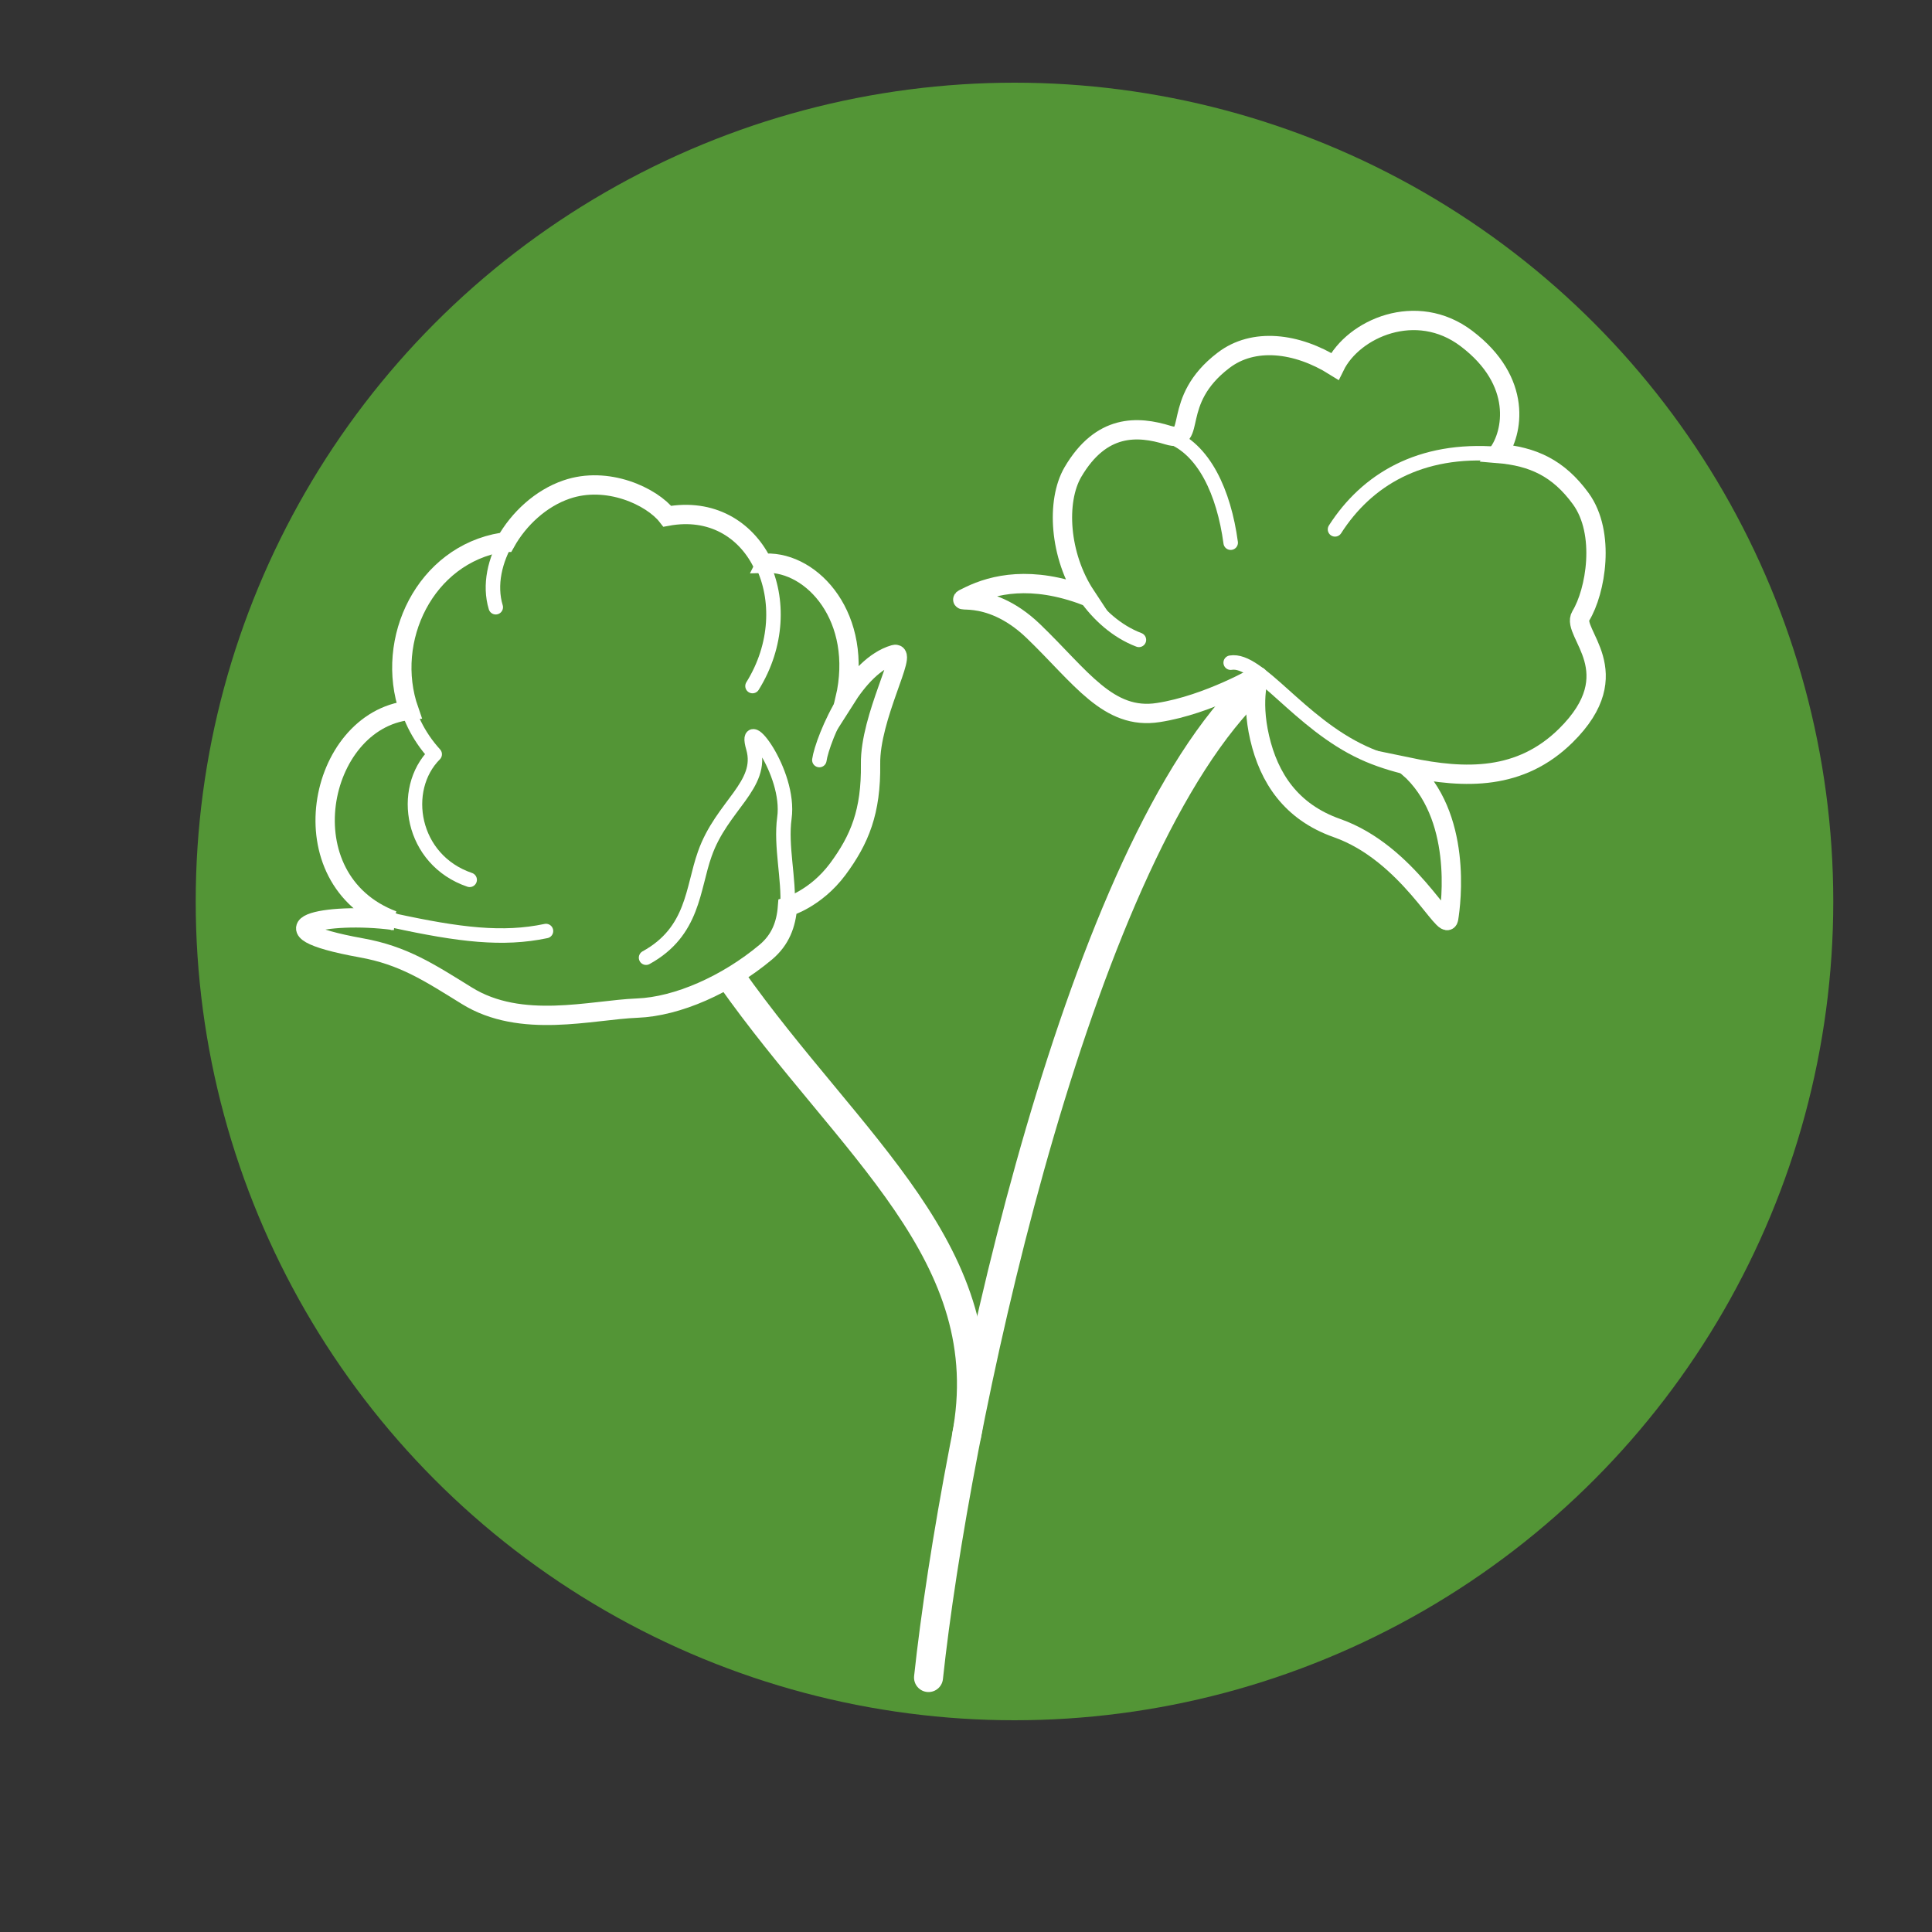
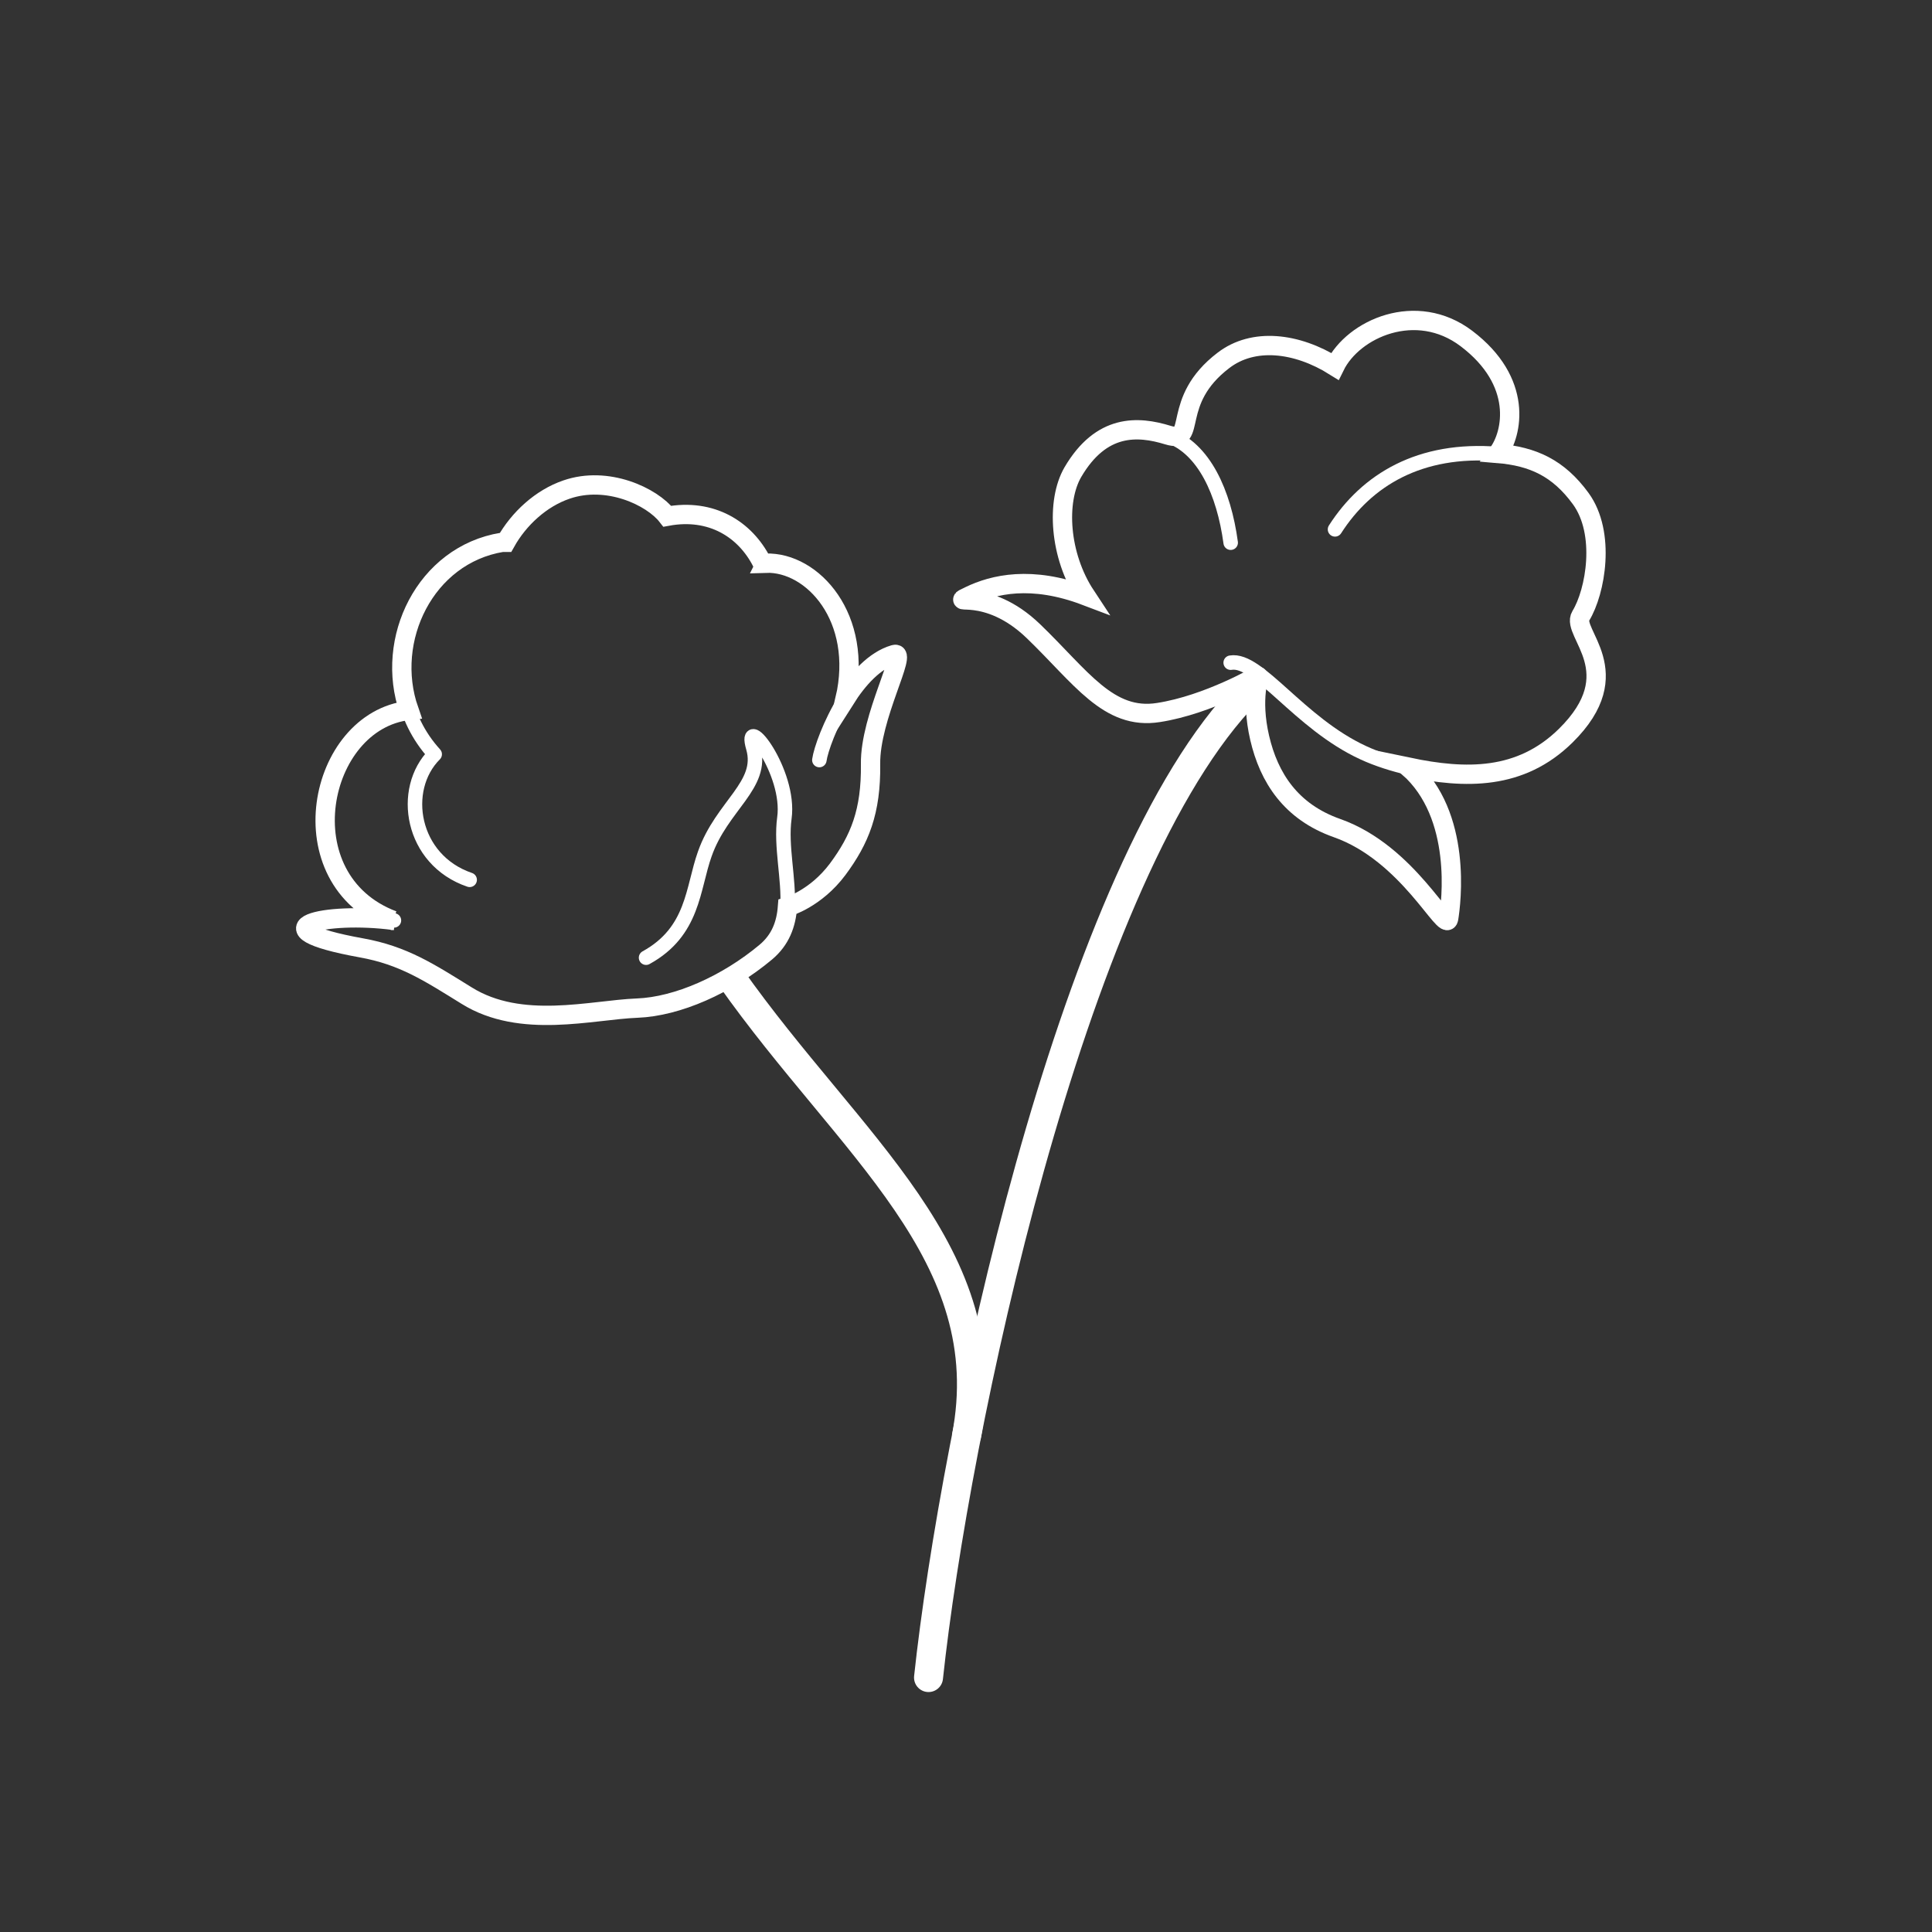
<svg xmlns="http://www.w3.org/2000/svg" id="Layer_1" data-name="Layer 1" viewBox="0 0 100 100">
  <rect x="0" y="0" width="100" height="100" fill="#333333" stroke="none" />
  <defs>
    <style>
      .cls-1 {
        stroke-width: .75px;
      }

      .cls-1, .cls-2, .cls-3, .cls-4 {
        fill: none;
        stroke: #fff;
      }

      .cls-1, .cls-2, .cls-4 {
        stroke-linejoin: round;
      }

      .cls-1, .cls-4 {
        stroke-linecap: round;
      }

      .cls-5 {
        fill: #539536;
        stroke: #539536;
        stroke-width: 2px;
      }

      .cls-5, .cls-3 {
        stroke-miterlimit: 10;
      }

      .cls-2, .cls-4 {
        stroke-width: 1.5px;
      }
    </style>
  </defs>
-   <circle class="cls-5" cx="52.51" cy="46.66" r="41.38" />
  <g>
    <g id="Fill_Shape" data-name="Fill Shape">
      <path class="cls-3" d="m65.19,34.93s-2.64,1.55-5.23,1.95c-2.59.41-4.01-1.84-6.47-4.21-2.46-2.37-4.51-1.24-3.3-1.83,1.22-.59,3.19-1.07,6.01,0-1.38-2.09-1.54-4.9-.67-6.4,1.47-2.51,3.36-2.4,4.92-1.92,1.56.48.09-1.75,2.88-3.87,1.54-1.18,3.78-.93,5.76.31.96-1.96,4.22-3.4,6.81-1.44,2.95,2.23,2.4,4.92,1.63,5.95,1.81.15,3.13.75,4.29,2.34,1.3,1.79.77,4.81,0,6.07-.53.87,2.56,2.91-.78,6.2-2.34,2.3-5.17,2.25-8.14,1.63,2.81,2.48,2.21,7.05,2.08,7.84-.15.79-2.08-3.39-5.78-4.69-2.38-.84-3.52-2.6-4-4.67s0-3.28,0-3.28h0Z" />
      <path class="cls-3" d="m39.64,29.15c2.42-.08,5.07,2.83,4.1,7.04.66-1.04,1.52-2.01,2.54-2.31.75-.24-1.26,3.23-1.22,5.67.03,2.46-.56,3.9-1.7,5.44-1.15,1.54-2.6,1.95-2.6,1.95-.07.9-.36,1.7-1.12,2.34-2.02,1.69-4.58,2.82-6.66,2.9-2.36.09-6.01,1.11-8.83-.65-1.94-1.2-3.27-2.08-5.45-2.47-5.64-1.02-1.85-1.89,1.69-1.42h-.05c-5.58-2.11-3.91-10.34.83-10.87h0c-1.28-3.66.84-8.05,4.82-8.7h.18c.68-1.22,1.83-2.28,3.15-2.73,2.11-.73,4.42.35,5.22,1.38,2.28-.42,4.03.67,4.9,2.39l.22.02h-.01Z" />
    </g>
    <g id="Cotton">
      <g id="_1.5" data-name=" 1.5">
        <path class="cls-2" d="m50.01,74.41c1.84-9.5-6.01-15.06-12.2-23.84" />
        <path class="cls-4" d="m48.06,86.83c1.36-12.69,7.28-40.93,16.08-50.56" />
      </g>
      <g id="_.75" data-name=" .75">
        <path class="cls-1" d="m39.64,29.15c2.42-.08,5.07,2.83,4.1,7.04.66-1.04,1.52-2.01,2.54-2.31.75-.24-1.26,3.23-1.22,5.67.03,2.46-.56,3.9-1.7,5.44-1.15,1.54-2.6,1.95-2.6,1.95-.07.9-.36,1.7-1.12,2.34-2.02,1.69-4.58,2.82-6.66,2.9-2.36.09-6.01,1.11-8.83-.65-1.94-1.2-3.27-2.08-5.45-2.47-5.64-1.02-1.85-1.89,1.69-1.42h-.05c-5.58-2.11-3.91-10.34.83-10.87" />
        <path class="cls-1" d="m65.19,34.93s-2.64,1.55-5.23,1.95c-2.59.41-4.01-1.84-6.47-4.21-2.46-2.37-4.51-1.24-3.3-1.83,1.22-.59,3.19-1.07,6.01,0-1.38-2.09-1.54-4.9-.67-6.4,1.47-2.51,3.36-2.4,4.92-1.92,1.56.48.09-1.75,2.88-3.87,1.54-1.18,3.78-.93,5.76.31.96-1.96,4.22-3.4,6.81-1.44,2.95,2.23,2.4,4.92,1.63,5.95,1.81.15,3.13.75,4.29,2.34,1.3,1.79.77,4.81,0,6.07-.53.87,2.56,2.91-.78,6.2-2.34,2.3-5.17,2.25-8.14,1.63,2.81,2.48,2.21,7.05,2.08,7.84-.15.79-2.08-3.39-5.78-4.69-2.38-.84-3.52-2.6-4-4.67s0-3.28,0-3.28h0Z" />
        <path class="cls-1" d="m33.44,49.57c2.47-1.36,2.4-3.58,3.04-5.37.88-2.51,3.06-3.55,2.51-5.49-.57-1.94,1.94,1.24,1.61,3.63-.2,1.46.25,3.16.16,4.6" />
-         <path class="cls-1" d="m20.38,47.65c3.41.74,5.65,1.01,7.88.54" />
        <path class="cls-1" d="m42.41,39.34c.07-.52.56-1.91,1.33-3.14" />
-         <path class="cls-1" d="m58.95,33.12c-1.16-.44-2.11-1.32-2.76-2.25" />
        <path class="cls-1" d="m72.91,39.74c-.75-.17-1.62-.44-2.35-.78-3.32-1.53-5.42-4.9-6.86-4.66" />
        <path class="cls-1" d="m60.46,22.55c1.86.65,2.89,2.95,3.24,5.54" />
        <path class="cls-1" d="m77.54,23.5c-4.05-.33-6.8,1.34-8.44,3.9" />
-         <path class="cls-1" d="m25.66,31.43c-.69-2.28,1.16-5.23,3.64-6.08,2.11-.73,4.42.35,5.22,1.38,4.65-.84,7.06,4.55,4.43,8.78" />
        <path class="cls-1" d="m25.97,28.09c-4.85.79-6.94,7.14-3.47,10.95-1.81,1.81-1.22,5.47,1.81,6.5" />
      </g>
    </g>
  </g>
</svg>